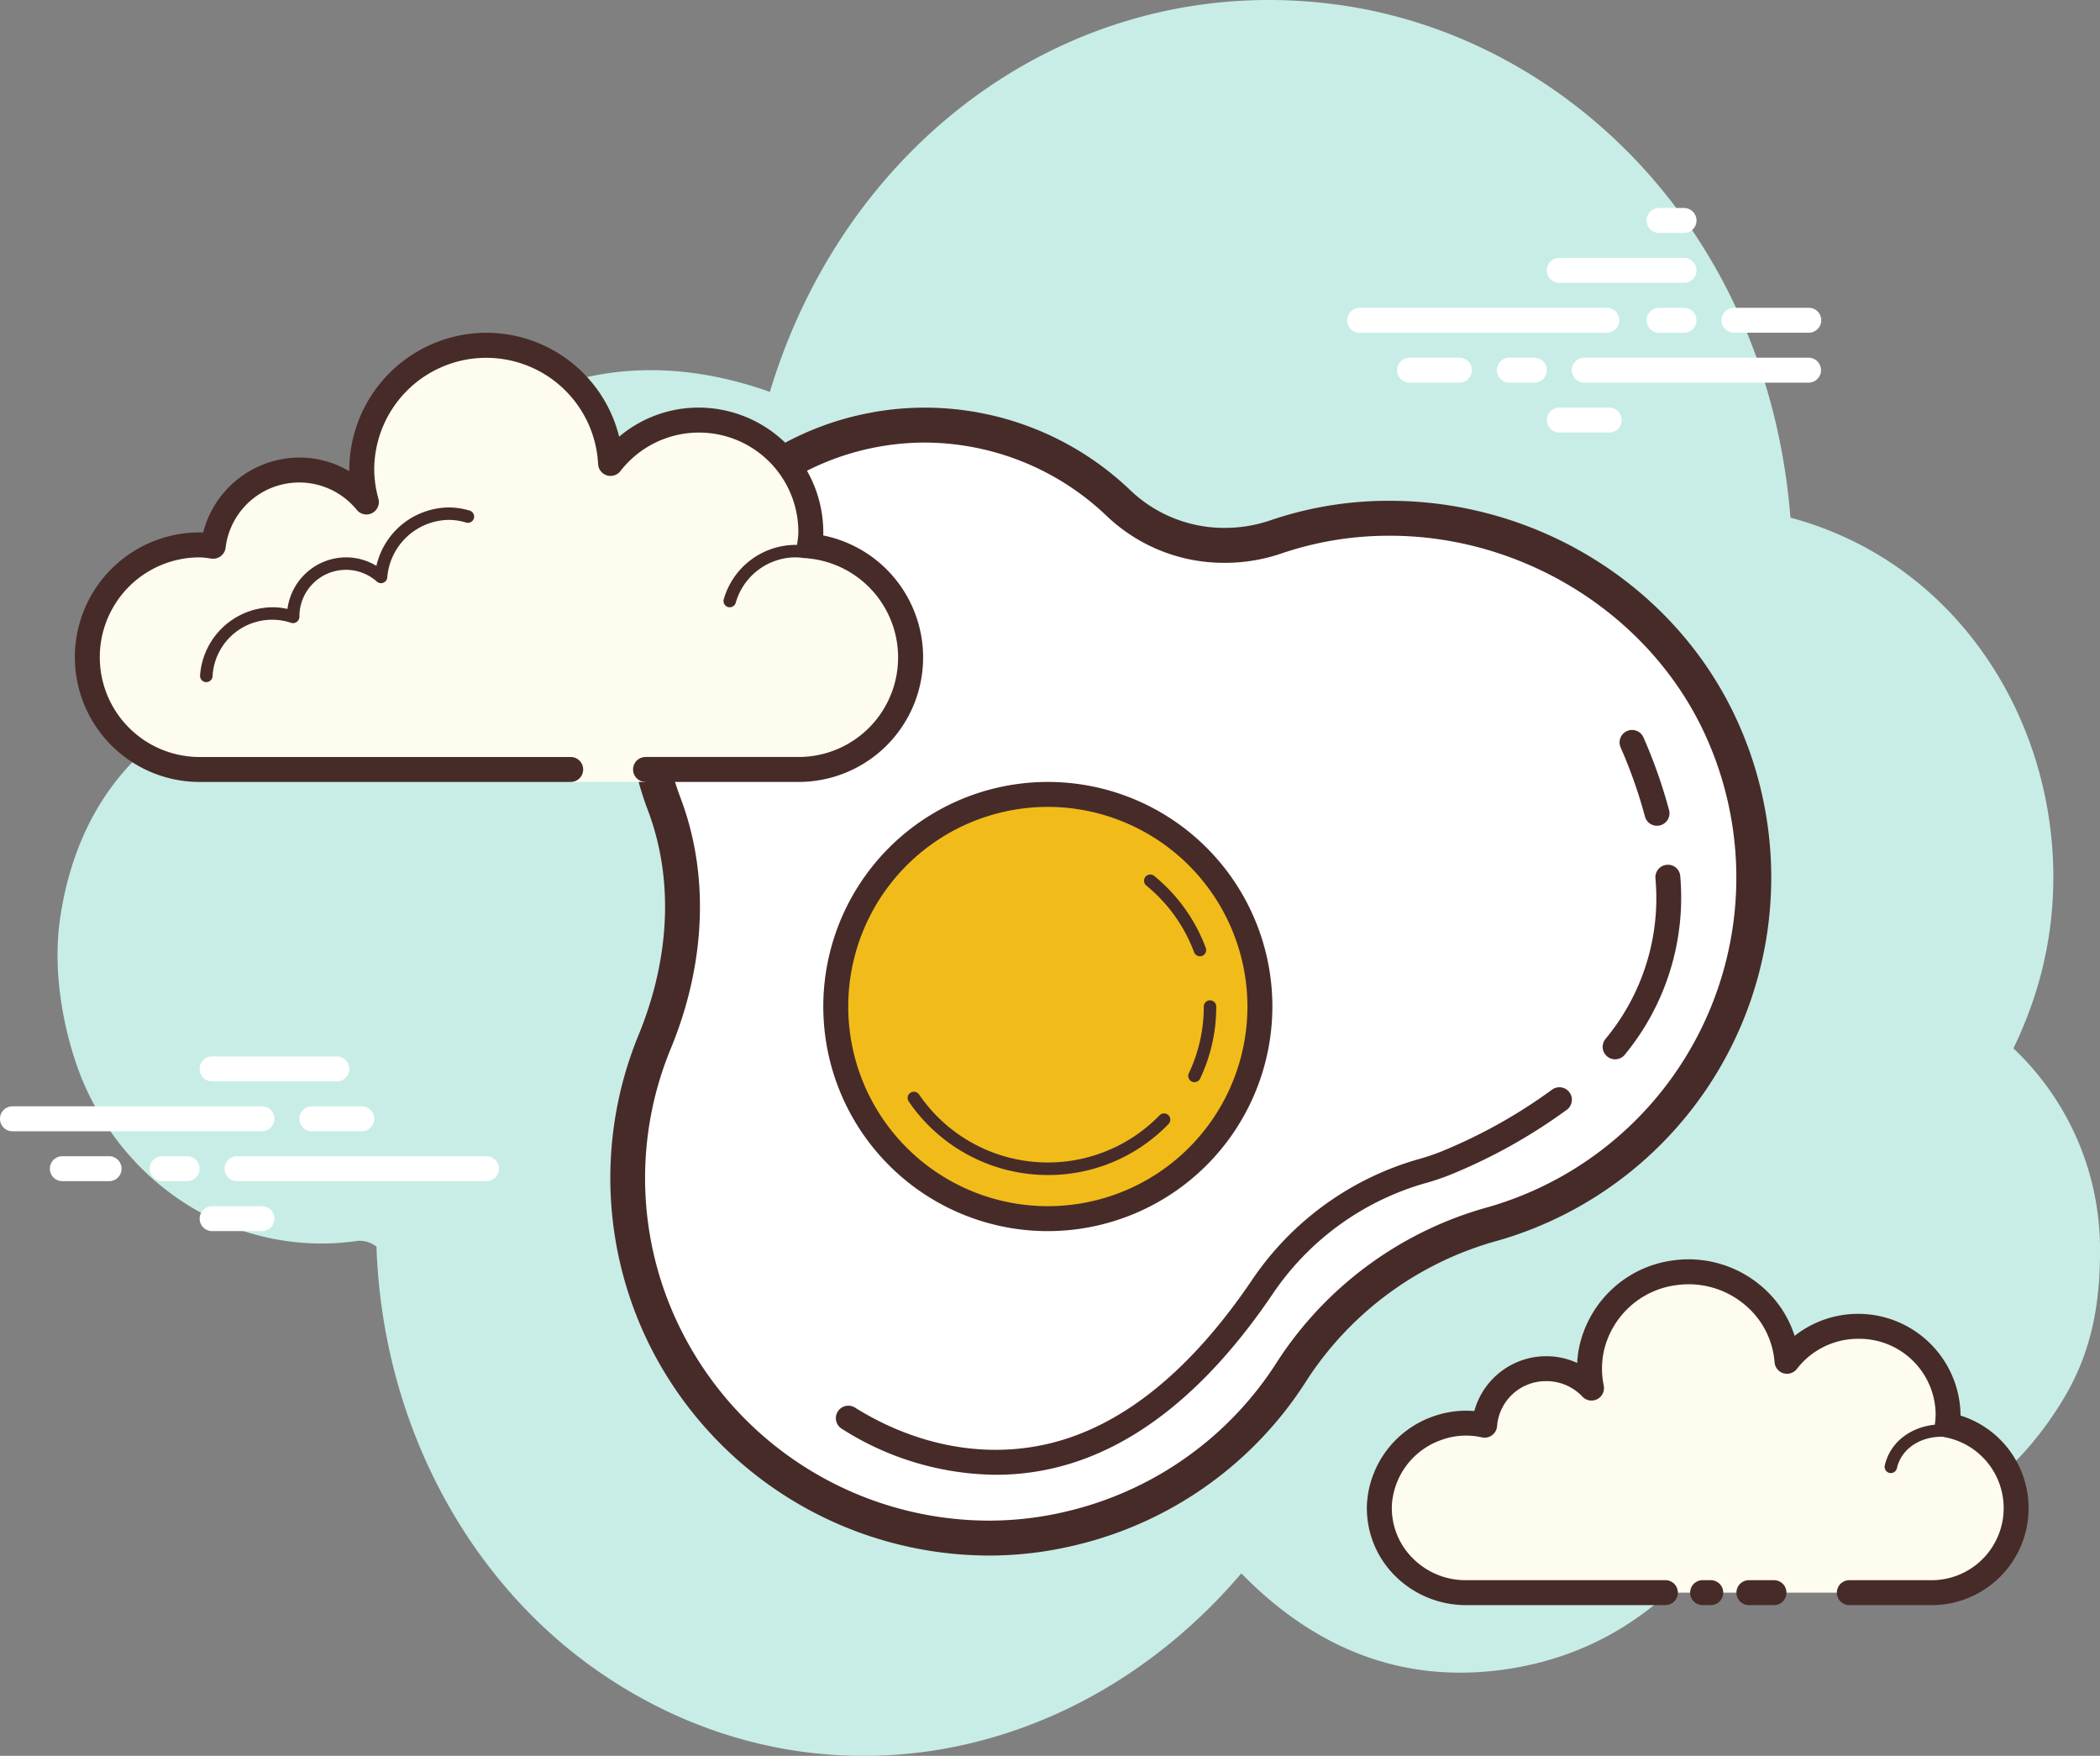
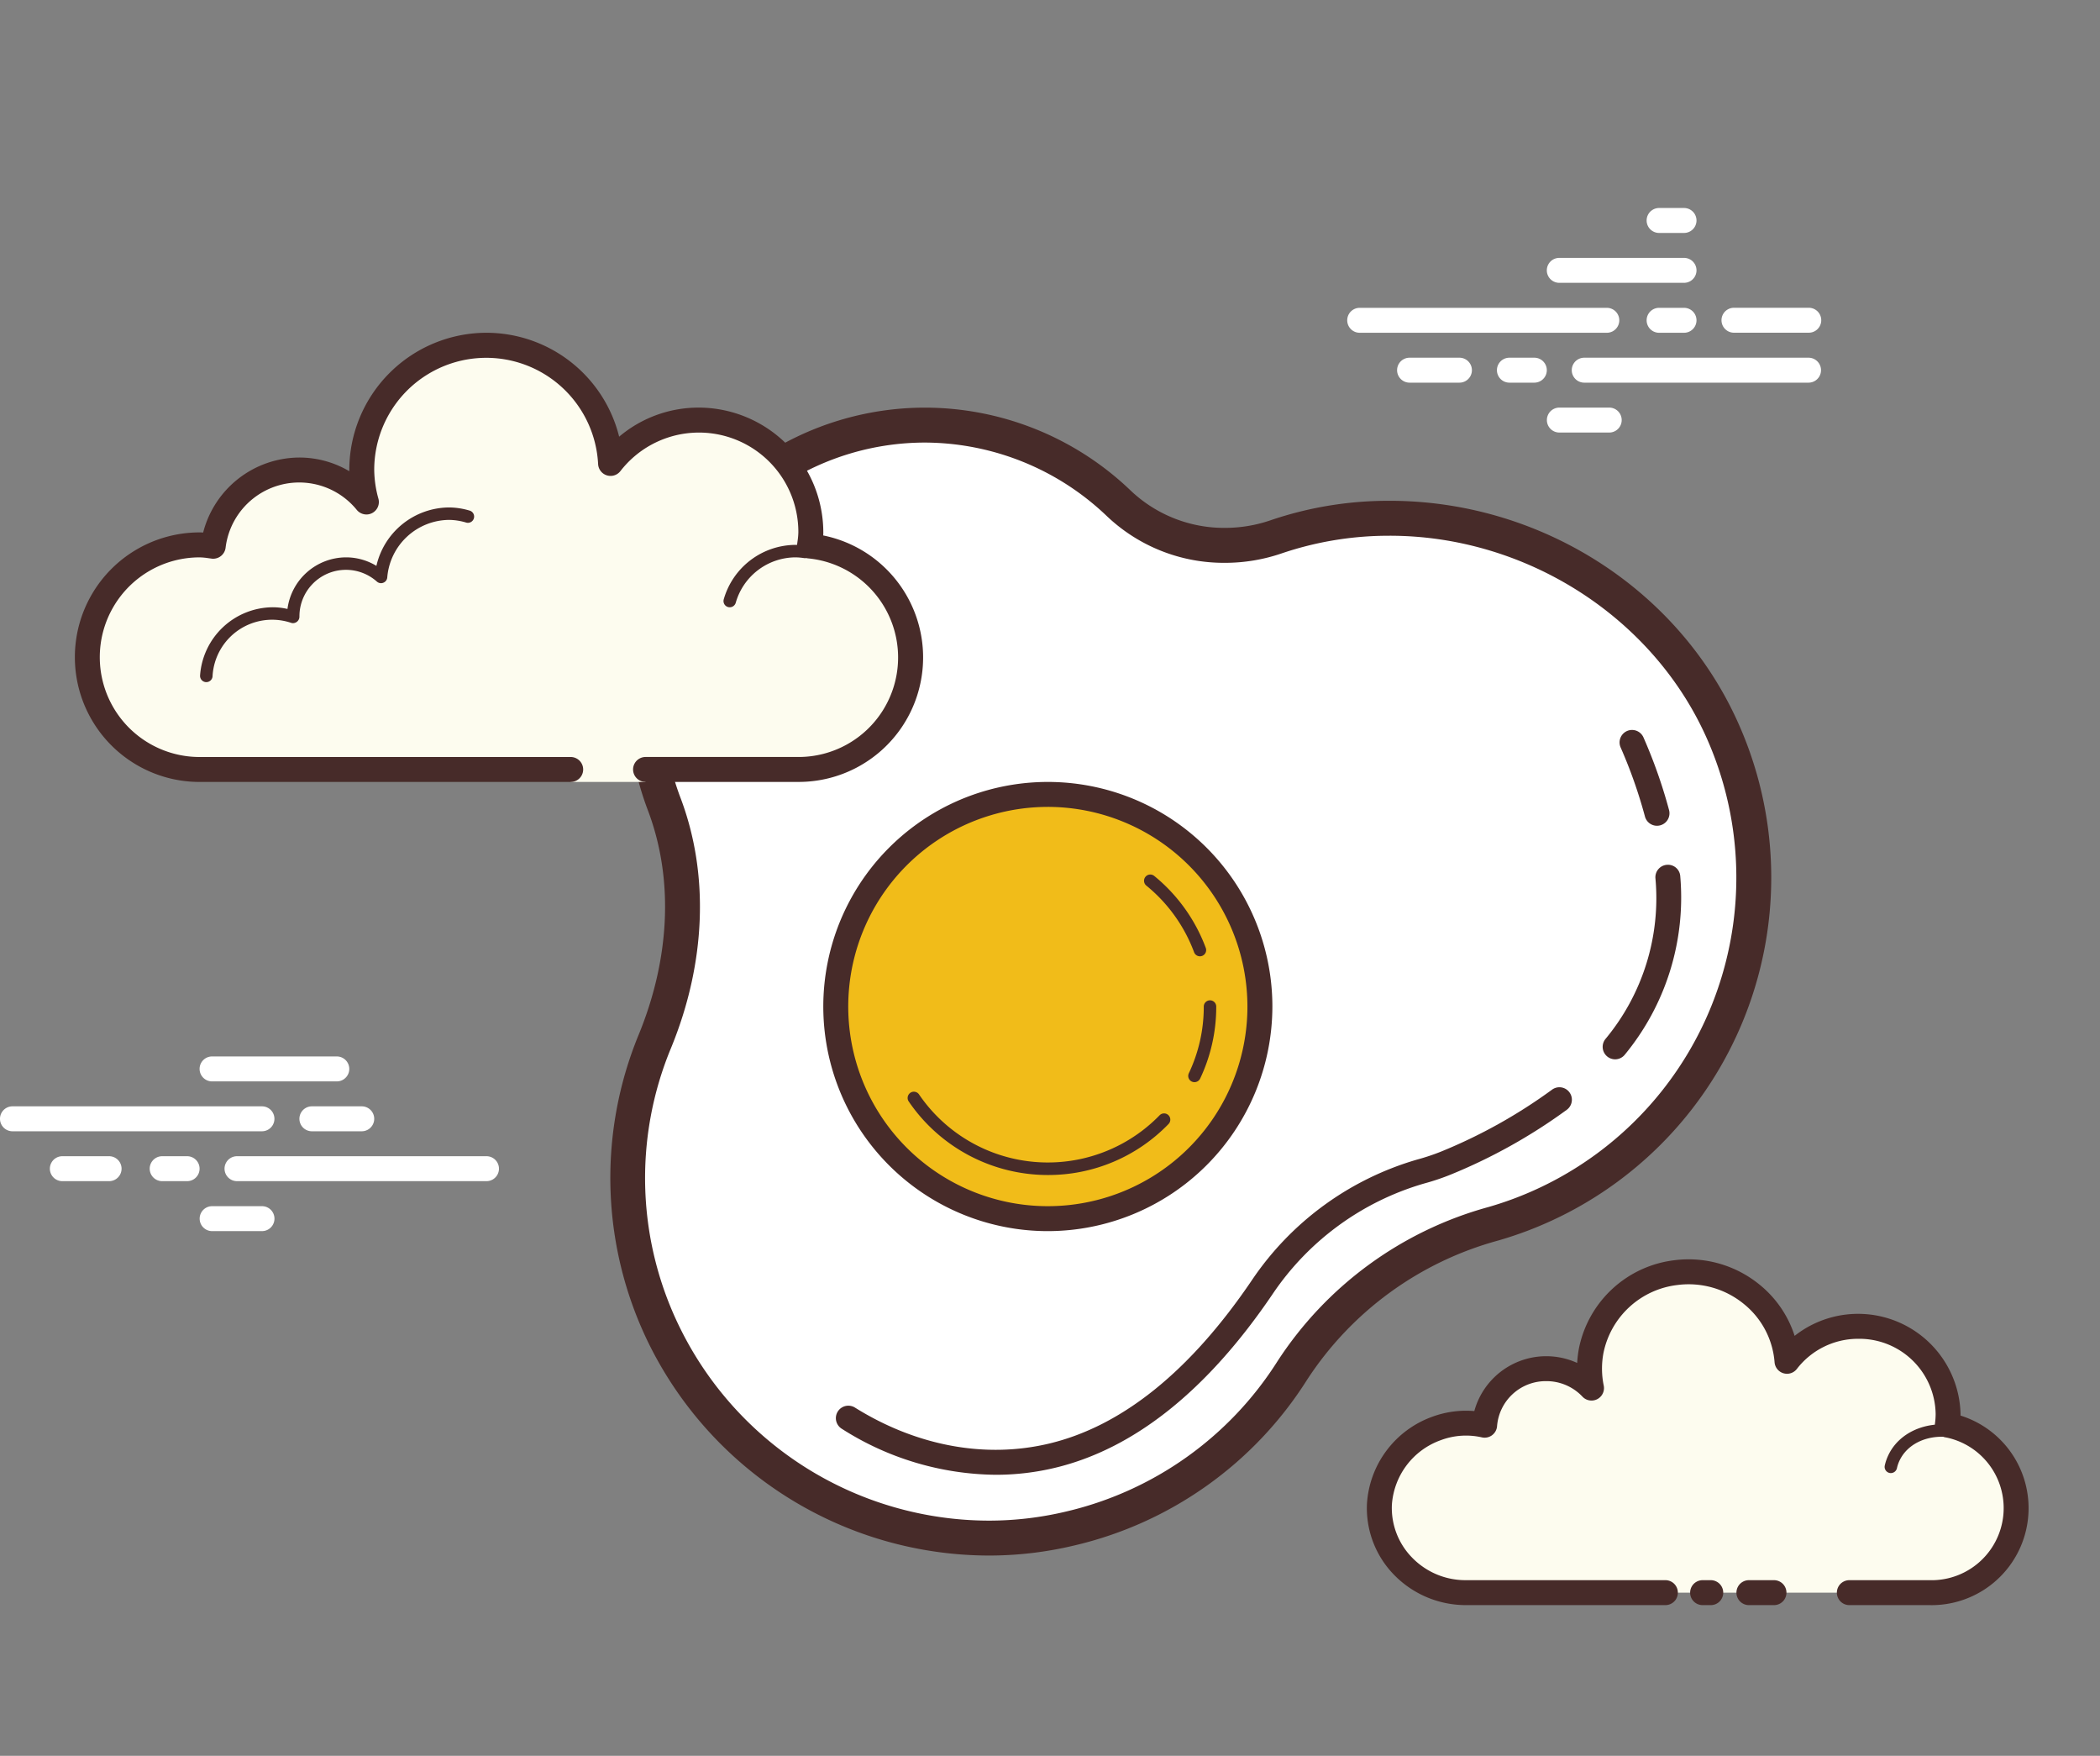
<svg xmlns="http://www.w3.org/2000/svg" width="269.489" height="225.272" viewBox="0 0 269.489 225.272">
  <rect x="0" y="0" width="269.489" height="225.272" fill="#808080" stroke="none" />
  <g id="sunny-side-up-eggs" transform="translate(-8 -13.665)">
-     <path id="Path_4837" data-name="Path 4837" d="M261.3,148.171a53.111,53.111,0,0,0,2.548-6.221c8.43-24.877-4.319-54.677-31.161-61.871-2.9-36.444-28.517-61.449-57.44-65.713-33.108-4.882-63.437,16.149-73.528,49.577-12.163-4.309-24.015-3.784-35.186,2.744A43.569,43.569,0,0,0,52.675,77.038a48.413,48.413,0,0,0-11.692,24,38.277,38.277,0,0,0-6.967,1.55c-12.935,4.639-21.1,14.186-23.333,28.568-1.393,8.955,1.418,17.887,2.987,21.5,6.2,14.263,20.561,22.347,35.157,20.209a3.463,3.463,0,0,1,2.408.746c.772,22.8,11.84,42.956,28.443,54.472,26.641,18.48,60.917,12.787,82.541-12.554C171.483,225,182.51,229.6,195.464,227.93c12.88-1.662,22.882-8.769,30.178-20.327,3.371.906,6.567,2.212,9.871,2.574,12.941,1.415,23.449-3.73,31.158-15.368,2.952-4.453,5.74-10.226,5.74-20.343A35.435,35.435,0,0,0,261.3,148.171Z" transform="translate(5.078 0)" fill="#c7ede6" />
    <path id="Path_4838" data-name="Path 4838" d="M95.313,38.008H63.6a1.6,1.6,0,1,1,0-3.2H95.313a1.6,1.6,0,0,1,0,3.2Zm9.909,0h-3.2a1.6,1.6,0,0,1,0-3.2h3.2a1.6,1.6,0,0,1,0,3.2Zm15.979,6.4H92.415a1.6,1.6,0,0,1,0-3.2H121.2a1.6,1.6,0,0,1,0,3.2Zm-35.189,0h-3.2a1.6,1.6,0,1,1,0-3.2h3.2a1.6,1.6,0,0,1,0,3.2Zm-9.6,0H70a1.6,1.6,0,0,1,0-3.2h6.4a1.6,1.6,0,1,1,0,3.2Zm19.21,6.4h-6.4a1.6,1.6,0,1,1,0-3.2h6.4a1.6,1.6,0,1,1,0,3.2ZM105.222,22h-3.2a1.6,1.6,0,0,0,0,3.2h3.2a1.6,1.6,0,0,0,0-3.2Zm0,6.4H89.214a1.6,1.6,0,1,0,0,3.2h16.008a1.6,1.6,0,0,0,0-3.2Zm16.008,6.4h-9.6a1.6,1.6,0,1,0,0,3.2h9.6a1.6,1.6,0,0,0,0-3.2Z" transform="translate(118.887 18.351)" fill="#fff" />
    <path id="Path_4839" data-name="Path 4839" d="M41.617,65.6H9.6a1.6,1.6,0,0,1,0-3.2H41.617a1.6,1.6,0,1,1,0,3.2Zm12.806,0h-6.4a1.6,1.6,0,1,1,0-3.2h6.4a1.6,1.6,0,1,1,0,3.2Zm16.008,6.4H38.415a1.6,1.6,0,1,1,0-3.2H70.431a1.6,1.6,0,1,1,0,3.2Zm-38.419,0h-3.2a1.6,1.6,0,1,1,0-3.2h3.2a1.6,1.6,0,1,1,0,3.2Zm-10.005,0H16a1.6,1.6,0,1,1,0-3.2h6a1.6,1.6,0,1,1,0,3.2ZM51.222,59.2H35.214a1.6,1.6,0,1,1,0-3.2H51.222a1.6,1.6,0,1,1,0,3.2Zm-9.6,19.21h-6.4a1.6,1.6,0,1,1,0-3.2h6.4a1.6,1.6,0,1,1,0,3.2Z" transform="translate(0 93.206)" fill="#fff" />
    <path id="Path_4840" data-name="Path 4840" d="M123.6,105.789h10.293a10.853,10.853,0,0,0,2.283-21.512,11.149,11.149,0,0,0,.1-1.4,11.385,11.385,0,0,0-11.5-11.26,11.551,11.551,0,0,0-9.173,4.485,12.729,12.729,0,0,0-25.117-1.4,12.355,12.355,0,0,0,.032,4.841,7.985,7.985,0,0,0-5.808-2.488A7.861,7.861,0,0,0,76.8,84.309a10.88,10.88,0,0,0-6.173.416A10.821,10.821,0,0,0,74.4,105.789H100m4.77,0h1.047" transform="translate(121.721 112.21)" fill="#fdfcef" />
    <path id="Path_4841" data-name="Path 4841" d="M135,108.49H124.706a1.6,1.6,0,1,1,0-3.2H135a9.252,9.252,0,0,0,1.963-18.342,1.6,1.6,0,0,1-1.268-1.767,9.243,9.243,0,0,0,.086-1.2,9.794,9.794,0,0,0-9.9-9.659,9.919,9.919,0,0,0-7.908,3.864,1.6,1.6,0,0,1-2.862-.855,10.666,10.666,0,0,0-3.928-7.466,11.183,11.183,0,0,0-8.532-2.446A10.985,10.985,0,0,0,93.16,76.1a10.8,10.8,0,0,0,.026,4.217,1.6,1.6,0,0,1-2.728,1.428,6.344,6.344,0,0,0-4.649-1.991,6.271,6.271,0,0,0-6.31,5.76,1.6,1.6,0,0,1-1.934,1.457,9.187,9.187,0,0,0-5.283.355A9.479,9.479,0,0,0,66,95.645a9.092,9.092,0,0,0,2.558,6.711,9.526,9.526,0,0,0,6.938,2.933H101.1a1.6,1.6,0,0,1,0,3.2H75.493a12.861,12.861,0,0,1-9.246-3.919A12.259,12.259,0,0,1,62.8,95.517a12.706,12.706,0,0,1,8.379-11.193,12.53,12.53,0,0,1,5.4-.73,9.571,9.571,0,0,1,13.2-6.176,14.491,14.491,0,0,1,.234-1.911A14.218,14.218,0,0,1,102.262,64.24a14.4,14.4,0,0,1,10.943,3.15,13.908,13.908,0,0,1,4.479,6.554,13.151,13.151,0,0,1,21.291,10.037v.192A12.443,12.443,0,0,1,135,108.49Zm-28.078,0h-1.047a1.6,1.6,0,1,1,0-3.2h1.047a1.6,1.6,0,0,1,0,3.2Z" transform="translate(120.617 111.11)" fill="#472b29" />
    <path id="Path_4842" data-name="Path 4842" d="M84.341,77a.847.847,0,0,1-.176-.019.8.8,0,0,1-.605-.957,6.288,6.288,0,0,1,.5-1.412c1.777-3.6,6.672-4.921,10.914-2.958A.8.8,0,1,1,94.3,73.1c-3.461-1.6-7.412-.608-8.808,2.216a4.5,4.5,0,0,0-.371,1.05A.809.809,0,0,1,84.341,77Z" transform="translate(166.31 125.661)" fill="#472b29" />
    <path id="Path_4843" data-name="Path 4843" d="M82.419,80.189H79.2a1.6,1.6,0,0,1,0-3.2h3.218a1.6,1.6,0,1,1,0,3.2Z" transform="translate(153.234 139.411)" fill="#472b29" />
    <g id="Group_3655" data-name="Group 3655" transform="translate(86.323 65.964)">
      <path id="Path_4844" data-name="Path 4844" d="M79.472,173.494a46.214,46.214,0,0,1-42.857-63.731c4.274-10.412,4.7-21.236,1.185-30.486a36.9,36.9,0,0,1-1.873-6.932,35.833,35.833,0,0,1,60.21-31.629,19.546,19.546,0,0,0,13.632,5.4,20.254,20.254,0,0,0,6.566-1.092,44.81,44.81,0,0,1,13.751-2.376l.842-.006a46.476,46.476,0,0,1,42.86,27.62,46.234,46.234,0,0,1-25.831,61.644q-1.859.711-3.739,1.252A44.906,44.906,0,0,0,118.41,152,46.174,46.174,0,0,1,89.9,172.265a44.92,44.92,0,0,1-10.424,1.226S79.475,173.494,79.472,173.494Z" transform="translate(-30.902 -28.461)" fill="#fff" />
      <path id="Path_4845" data-name="Path 4845" d="M72.844,34.482a33.941,33.941,0,0,1,23.3,9.4,21.786,21.786,0,0,0,15.185,6.029,22.416,22.416,0,0,0,7.293-1.213,42.687,42.687,0,0,1,13.066-2.257l.8-.006c17.58,0,33.979,10.559,40.808,26.276a43.991,43.991,0,0,1-24.579,58.657c-1.172.448-2.366.848-3.557,1.191a47.168,47.168,0,0,0-27.082,19.789,43.926,43.926,0,0,1-27.134,19.283,42.761,42.761,0,0,1-9.909,1.165A44.264,44.264,0,0,1,41.554,148.37a43.468,43.468,0,0,1-1.3-36.213c4.492-10.94,4.921-22.35,1.2-32.135A34.527,34.527,0,0,1,39.7,73.513,33.607,33.607,0,0,1,72.844,34.482m0-4.482A38.09,38.09,0,0,0,35.276,74.259a39.144,39.144,0,0,0,1.988,7.354c3.544,9.329,2.629,19.607-1.162,28.84a48.224,48.224,0,0,0,1.431,39.9,48.777,48.777,0,0,0,43.5,26.922,47.005,47.005,0,0,0,10.95-1.287,48.315,48.315,0,0,0,29.884-21.249A42.635,42.635,0,0,1,146.4,136.86q1.969-.567,3.922-1.313A48.472,48.472,0,0,0,177.405,70.92c-7.687-17.7-25.664-28.968-44.919-28.968-.295,0-.586,0-.88.006a46.829,46.829,0,0,0-14.436,2.5,18.067,18.067,0,0,1-5.843.97,17.416,17.416,0,0,1-12.08-4.78A38.193,38.193,0,0,0,72.844,30Z" transform="translate(-32.464 -30)" fill="#472b29" />
      <path id="Path_4846" data-name="Path 4846" d="M77.717,55.208a1.6,1.6,0,0,1-1.546-1.194,62.238,62.238,0,0,0-3.122-8.859,1.6,1.6,0,0,1,2.936-1.277,65.106,65.106,0,0,1,3.282,9.32,1.6,1.6,0,0,1-1.14,1.956A1.658,1.658,0,0,1,77.717,55.208Z" transform="translate(56.598 -1.562)" fill="#472b29" />
      <path id="Path_4847" data-name="Path 4847" d="M73.837,73.278A1.6,1.6,0,0,1,72.6,70.669a28.241,28.241,0,0,0,6.41-20.641A1.6,1.6,0,0,1,80.5,48.322,1.578,1.578,0,0,1,82.2,49.811a31.708,31.708,0,0,1-7.124,22.879A1.593,1.593,0,0,1,73.837,73.278Z" transform="translate(55.103 10.332)" fill="#472b29" />
      <path id="Path_4848" data-name="Path 4848" d="M62.005,106.954a37.344,37.344,0,0,1-19.748-5.907,1.6,1.6,0,1,1,1.694-2.715c7.892,4.927,16.741,6.57,24.918,4.617,9.365-2.235,18.131-9.3,26.048-21A38.514,38.514,0,0,1,116.1,66.511a27.723,27.723,0,0,0,3.064-1.021,66.931,66.931,0,0,0,14.228-7.934,1.6,1.6,0,1,1,1.924,2.558,70.1,70.1,0,0,1-14.91,8.324,29.839,29.839,0,0,1-3.423,1.149A35.321,35.321,0,0,0,97.569,83.739c-8.382,12.384-17.788,19.892-27.956,22.322A32.572,32.572,0,0,1,62.005,106.954Z" transform="translate(-12.561 29.96)" fill="#472b29" />
      <circle id="Ellipse_9" data-name="Ellipse 9" cx="27.214" cy="27.214" r="27.214" transform="translate(28.931 49.625)" fill="#f1bc19" />
      <path id="Path_4849" data-name="Path 4849" d="M69.815,102.629A28.815,28.815,0,1,1,98.629,73.815,28.848,28.848,0,0,1,69.815,102.629Zm0-54.427A25.613,25.613,0,1,0,95.427,73.815,25.643,25.643,0,0,0,69.815,48.2Z" transform="translate(-13.67 3.024)" fill="#472b29" />
      <path id="Path_4850" data-name="Path 4850" d="M62.372,68.1A21.618,21.618,0,0,1,44.52,58.667a.8.8,0,1,1,1.322-.906,20.012,20.012,0,0,0,30.87,2.677.8.8,0,0,1,1.149,1.117A21.446,21.446,0,0,1,62.372,68.1Z" transform="translate(-6.227 30.354)" fill="#472b29" />
      <g id="Group_3653" data-name="Group 3653" transform="translate(74.16 76.041)">
        <path id="Path_4851" data-name="Path 4851" d="M56.428,64.252a.82.82,0,0,1-.343-.077.8.8,0,0,1-.381-1.066,19.854,19.854,0,0,0,1.918-8.558.8.8,0,0,1,1.6,0A21.455,21.455,0,0,1,57.151,63.8.807.807,0,0,1,56.428,64.252Z" transform="translate(-55.627 -53.751)" fill="#472b29" />
      </g>
      <g id="Group_3654" data-name="Group 3654" transform="translate(68.49 59.905)">
        <path id="Path_4852" data-name="Path 4852" d="M61.028,59.2a.8.8,0,0,1-.749-.522,20.057,20.057,0,0,0-6.128-8.548.8.8,0,0,1,1.012-1.242,21.669,21.669,0,0,1,6.615,9.233.8.8,0,0,1-.471,1.028A.778.778,0,0,1,61.028,59.2Z" transform="translate(-53.856 -48.711)" fill="#472b29" />
      </g>
    </g>
    <g id="Group_3656" data-name="Group 3656" transform="translate(17.605 56.359)">
      <path id="Path_4853" data-name="Path 4853" d="M83.136,81.927h19.61a14.369,14.369,0,0,0,1.425-28.67,14.25,14.25,0,0,0,.176-1.745,14.355,14.355,0,0,0-25.7-8.849,15.972,15.972,0,1,0-31.331,4.95,11.118,11.118,0,0,0-19.664,5.676,14.252,14.252,0,0,0-1.745-.176,14.407,14.407,0,1,0,0,28.815H73.531v1.6h9.6Z" transform="translate(-9.899 -25.899)" fill="#fdfcef" />
      <path id="Path_4854" data-name="Path 4854" d="M63.827,27A17.628,17.628,0,0,0,46.218,44.609v.15a12.592,12.592,0,0,0-6.4-1.751,12.8,12.8,0,0,0-12.352,9.621c-.15-.01-.3-.016-.455-.016a16.008,16.008,0,0,0,0,32.016H74.632a1.6,1.6,0,1,0,0-3.2H27.008a12.806,12.806,0,0,1,0-25.613,8.281,8.281,0,0,1,1.1.1l.451.061a1.379,1.379,0,0,0,.2.013,1.608,1.608,0,0,0,1.585-1.4,9.517,9.517,0,0,1,16.84-4.86,1.609,1.609,0,0,0,1.236.583,1.557,1.557,0,0,0,.73-.179A1.6,1.6,0,0,0,49.96,48.3a14.248,14.248,0,0,1-.541-3.691,14.375,14.375,0,0,1,28.731-.759,1.6,1.6,0,0,0,2.859.9,12.753,12.753,0,0,1,22.837,7.86,8.281,8.281,0,0,1-.1,1.1l-.061.451a1.6,1.6,0,0,0,1.428,1.787,12.769,12.769,0,0,1-1.265,25.478H84.237a1.6,1.6,0,1,0,0,3.2h19.61a15.968,15.968,0,0,0,3.192-31.622q.01-.2.01-.394A16.026,16.026,0,0,0,91.04,36.6,15.79,15.79,0,0,0,80.85,40.332,17.565,17.565,0,0,0,63.827,27Z" transform="translate(-11 -27)" fill="#472b29" />
      <path id="Path_4855" data-name="Path 4855" d="M47.975,34a9.634,9.634,0,0,0-9.326,7.495,7.5,7.5,0,0,0-3.88-1.092,7.61,7.61,0,0,0-7.533,6.621,8.419,8.419,0,0,0-1.873-.218,9.413,9.413,0,0,0-9.342,8.747.807.807,0,0,0,.743.858h.058a.8.8,0,0,0,.8-.743,7.654,7.654,0,0,1,10.107-6.855.711.711,0,0,0,.215.032.85.85,0,0,0,.5-.173.834.834,0,0,0,.327-.666,5.971,5.971,0,0,1,9.944-4.489.807.807,0,0,0,.528.2.74.74,0,0,0,.3-.061.791.791,0,0,0,.5-.679,8.034,8.034,0,0,1,7.943-7.38,7.889,7.889,0,0,1,2.183.343.774.774,0,0,0,.224.032A.8.8,0,0,0,50.6,34.4a9.415,9.415,0,0,0-2.622-.4Z" transform="translate(0.049 -11.589)" fill="#472b29" />
      <path id="Path_4856" data-name="Path 4856" d="M46.232,35.5a9.626,9.626,0,0,0-9.2,6.986.8.8,0,0,0,.551.989.91.91,0,0,0,.221.029.8.8,0,0,0,.768-.583A8.019,8.019,0,0,1,46.232,37.1a8.19,8.19,0,0,1,1.095.093.662.662,0,0,0,.112.01.8.8,0,0,0,.1-1.594,9.8,9.8,0,0,0-1.309-.109Z" transform="translate(46.24 -8.286)" fill="#472b29" />
    </g>
  </g>
</svg>